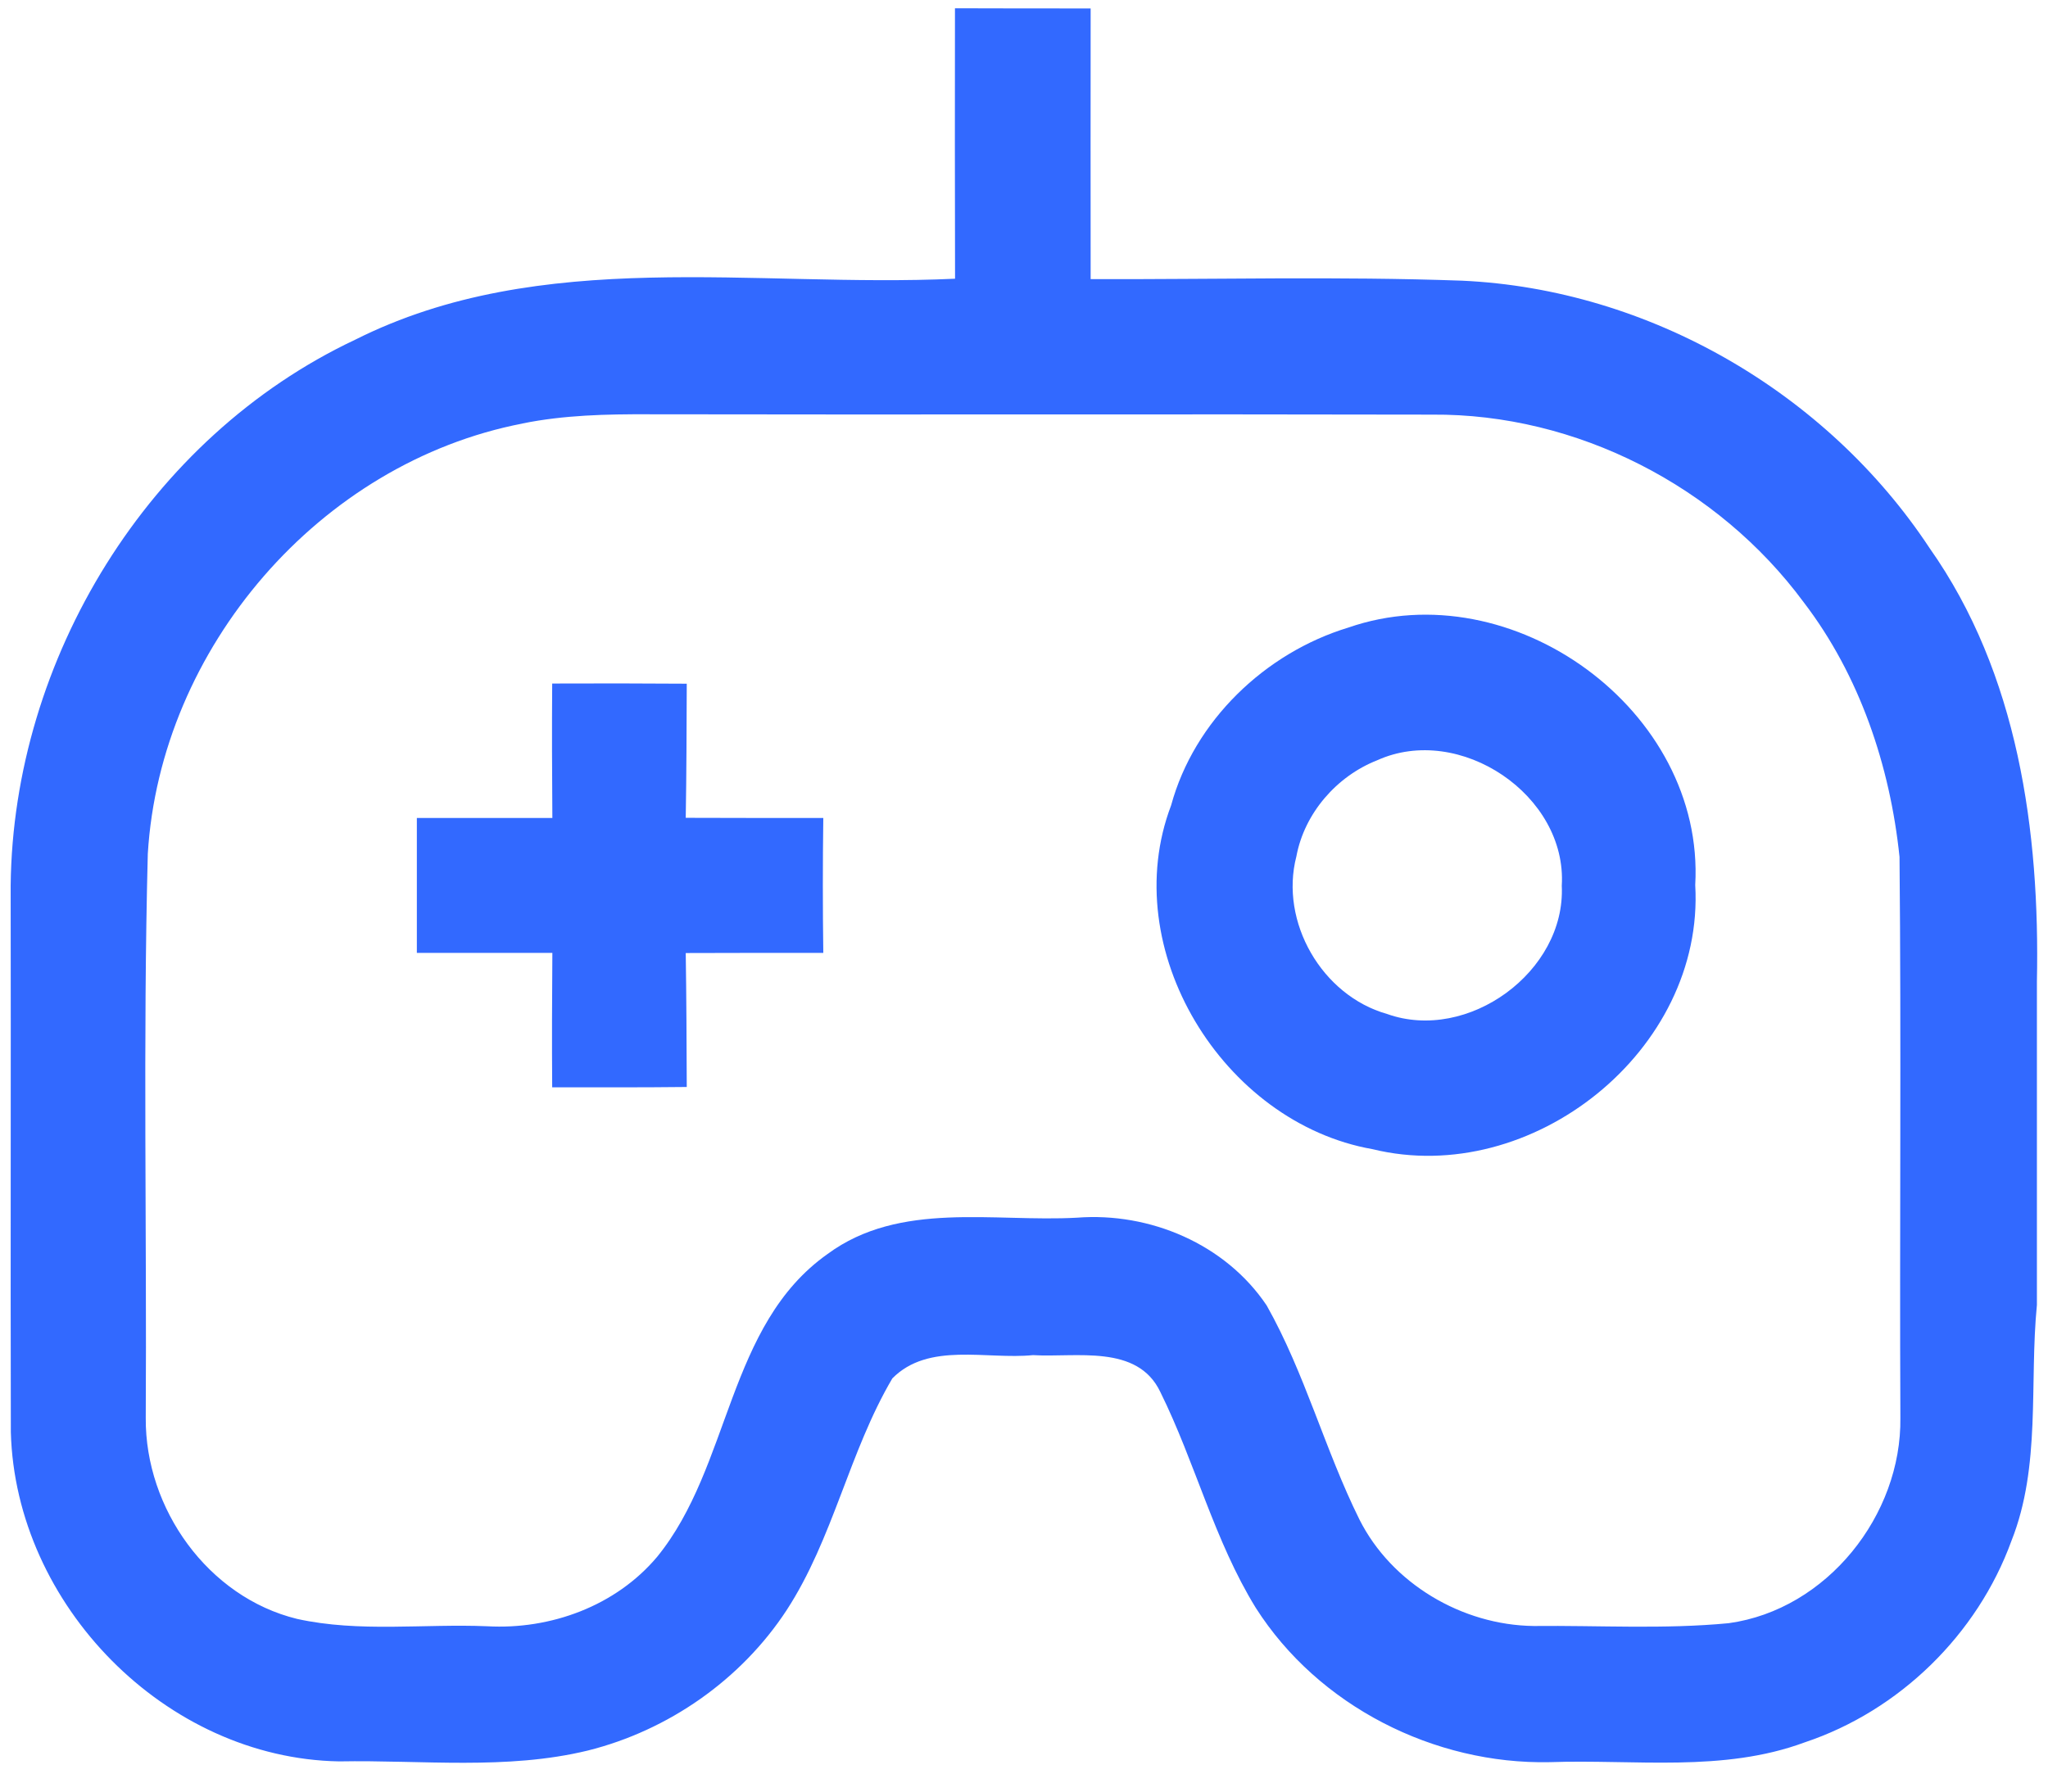
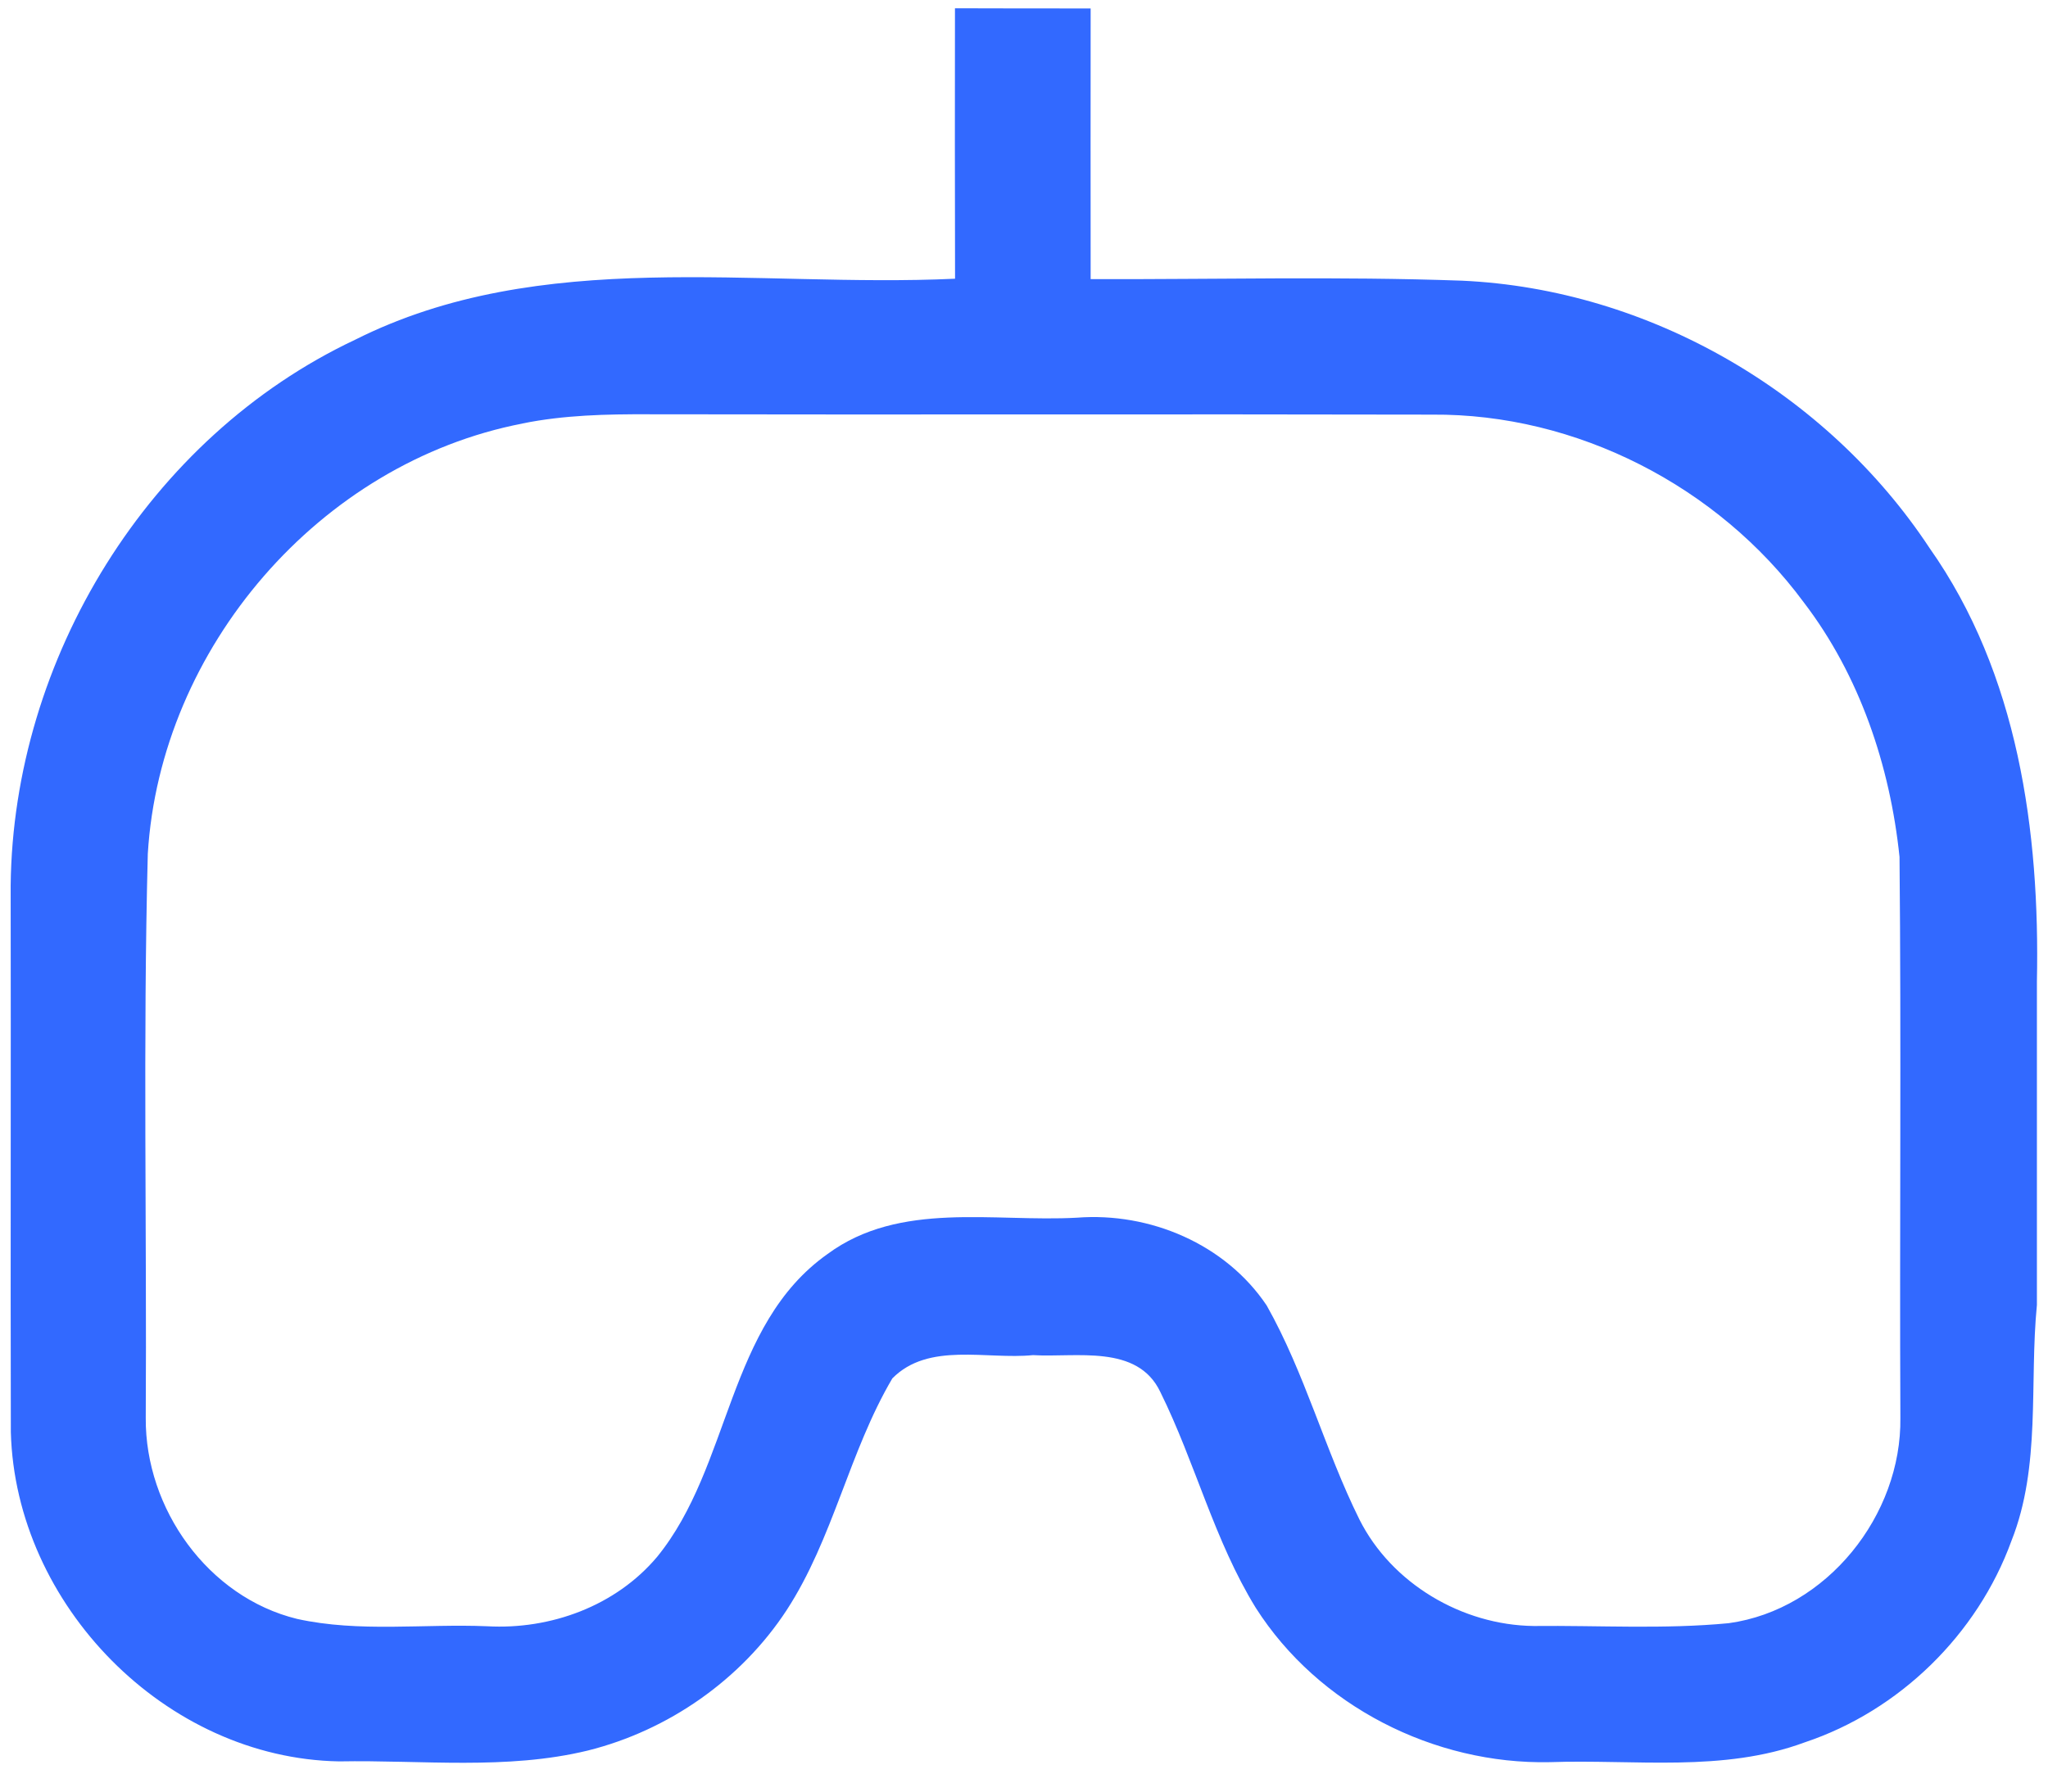
<svg xmlns="http://www.w3.org/2000/svg" width="24" height="21" viewBox="0 0 24 21" fill="none">
  <g clip-path="url(#clip0_191_1234)">
    <path d="M11.191 0.097C11.72 0.099 12.25 0.099 12.781 0.099C12.781 1.157 12.779 2.214 12.781 3.272C14.232 3.276 15.684 3.238 17.134 3.29C19.322 3.39 21.409 4.6 22.612 6.424C23.65 7.895 23.906 9.745 23.87 11.506V15.296C23.78 16.215 23.92 17.183 23.572 18.06C23.173 19.159 22.258 20.053 21.149 20.423C20.192 20.778 19.158 20.62 18.162 20.655C16.806 20.684 15.448 19.996 14.716 18.846C14.23 18.057 14.007 17.144 13.598 16.317C13.33 15.751 12.608 15.915 12.105 15.884C11.563 15.939 10.882 15.726 10.457 16.157C9.95 17.017 9.765 18.034 9.218 18.874C8.684 19.689 7.833 20.283 6.888 20.519C5.936 20.75 4.944 20.628 3.974 20.646C1.938 20.61 0.181 18.809 0.127 16.787C0.122 14.651 0.129 12.514 0.125 10.378C0.153 7.722 1.741 5.124 4.16 3.983C6.342 2.886 8.848 3.376 11.192 3.267C11.19 2.211 11.189 1.153 11.191 0.097ZM6.125 4.964C3.746 5.423 1.878 7.597 1.732 10.008C1.675 12.211 1.721 14.417 1.708 16.622C1.701 17.684 2.437 18.721 3.482 18.976C4.212 19.137 4.968 19.031 5.709 19.062C6.453 19.104 7.217 18.824 7.701 18.248C8.568 17.184 8.518 15.532 9.699 14.698C10.545 14.074 11.645 14.327 12.621 14.273C13.475 14.207 14.361 14.582 14.844 15.302C15.293 16.098 15.525 16.992 15.93 17.809C16.307 18.561 17.134 19.049 17.973 19.059C18.733 19.051 19.5 19.099 20.259 19.026C21.409 18.867 22.286 17.76 22.27 16.618C22.26 14.427 22.281 12.236 22.26 10.044C22.149 8.977 21.793 7.916 21.136 7.058C20.133 5.7 18.476 4.847 16.784 4.86C13.723 4.853 10.663 4.862 7.601 4.856C7.108 4.854 6.61 4.865 6.126 4.963L6.125 4.964Z" fill="#3269FF" />
-     <path d="M15.801 7.356C17.721 6.689 19.982 8.327 19.866 10.374C19.978 12.312 17.95 13.926 16.085 13.47C14.329 13.161 13.083 11.125 13.724 9.44C13.994 8.449 14.826 7.652 15.801 7.356ZM16.138 8.912C15.663 9.099 15.286 9.533 15.192 10.038C14.993 10.806 15.491 11.669 16.254 11.885C17.202 12.224 18.35 11.389 18.302 10.382C18.367 9.322 17.106 8.473 16.138 8.912Z" fill="#3269FF" />
-     <path d="M6.471 8.012C6.997 8.01 7.522 8.01 8.048 8.014C8.046 8.538 8.045 9.062 8.036 9.586C8.574 9.588 9.11 9.588 9.648 9.588C9.641 10.116 9.641 10.642 9.648 11.169C9.11 11.169 8.574 11.169 8.036 11.171C8.044 11.695 8.046 12.217 8.048 12.741C7.522 12.747 6.997 12.745 6.471 12.745C6.467 12.219 6.469 11.694 6.473 11.169C5.943 11.169 5.414 11.169 4.885 11.169C4.885 10.642 4.885 10.114 4.885 9.588C5.414 9.588 5.943 9.588 6.473 9.588C6.469 9.062 6.467 8.538 6.471 8.012Z" fill="#3269FF" />
  </g>
  <defs>
    <clipPath id="clip0_191_1234">
      <rect width="24" height="20.757" fill="white" />
    </clipPath>
  </defs>
</svg>